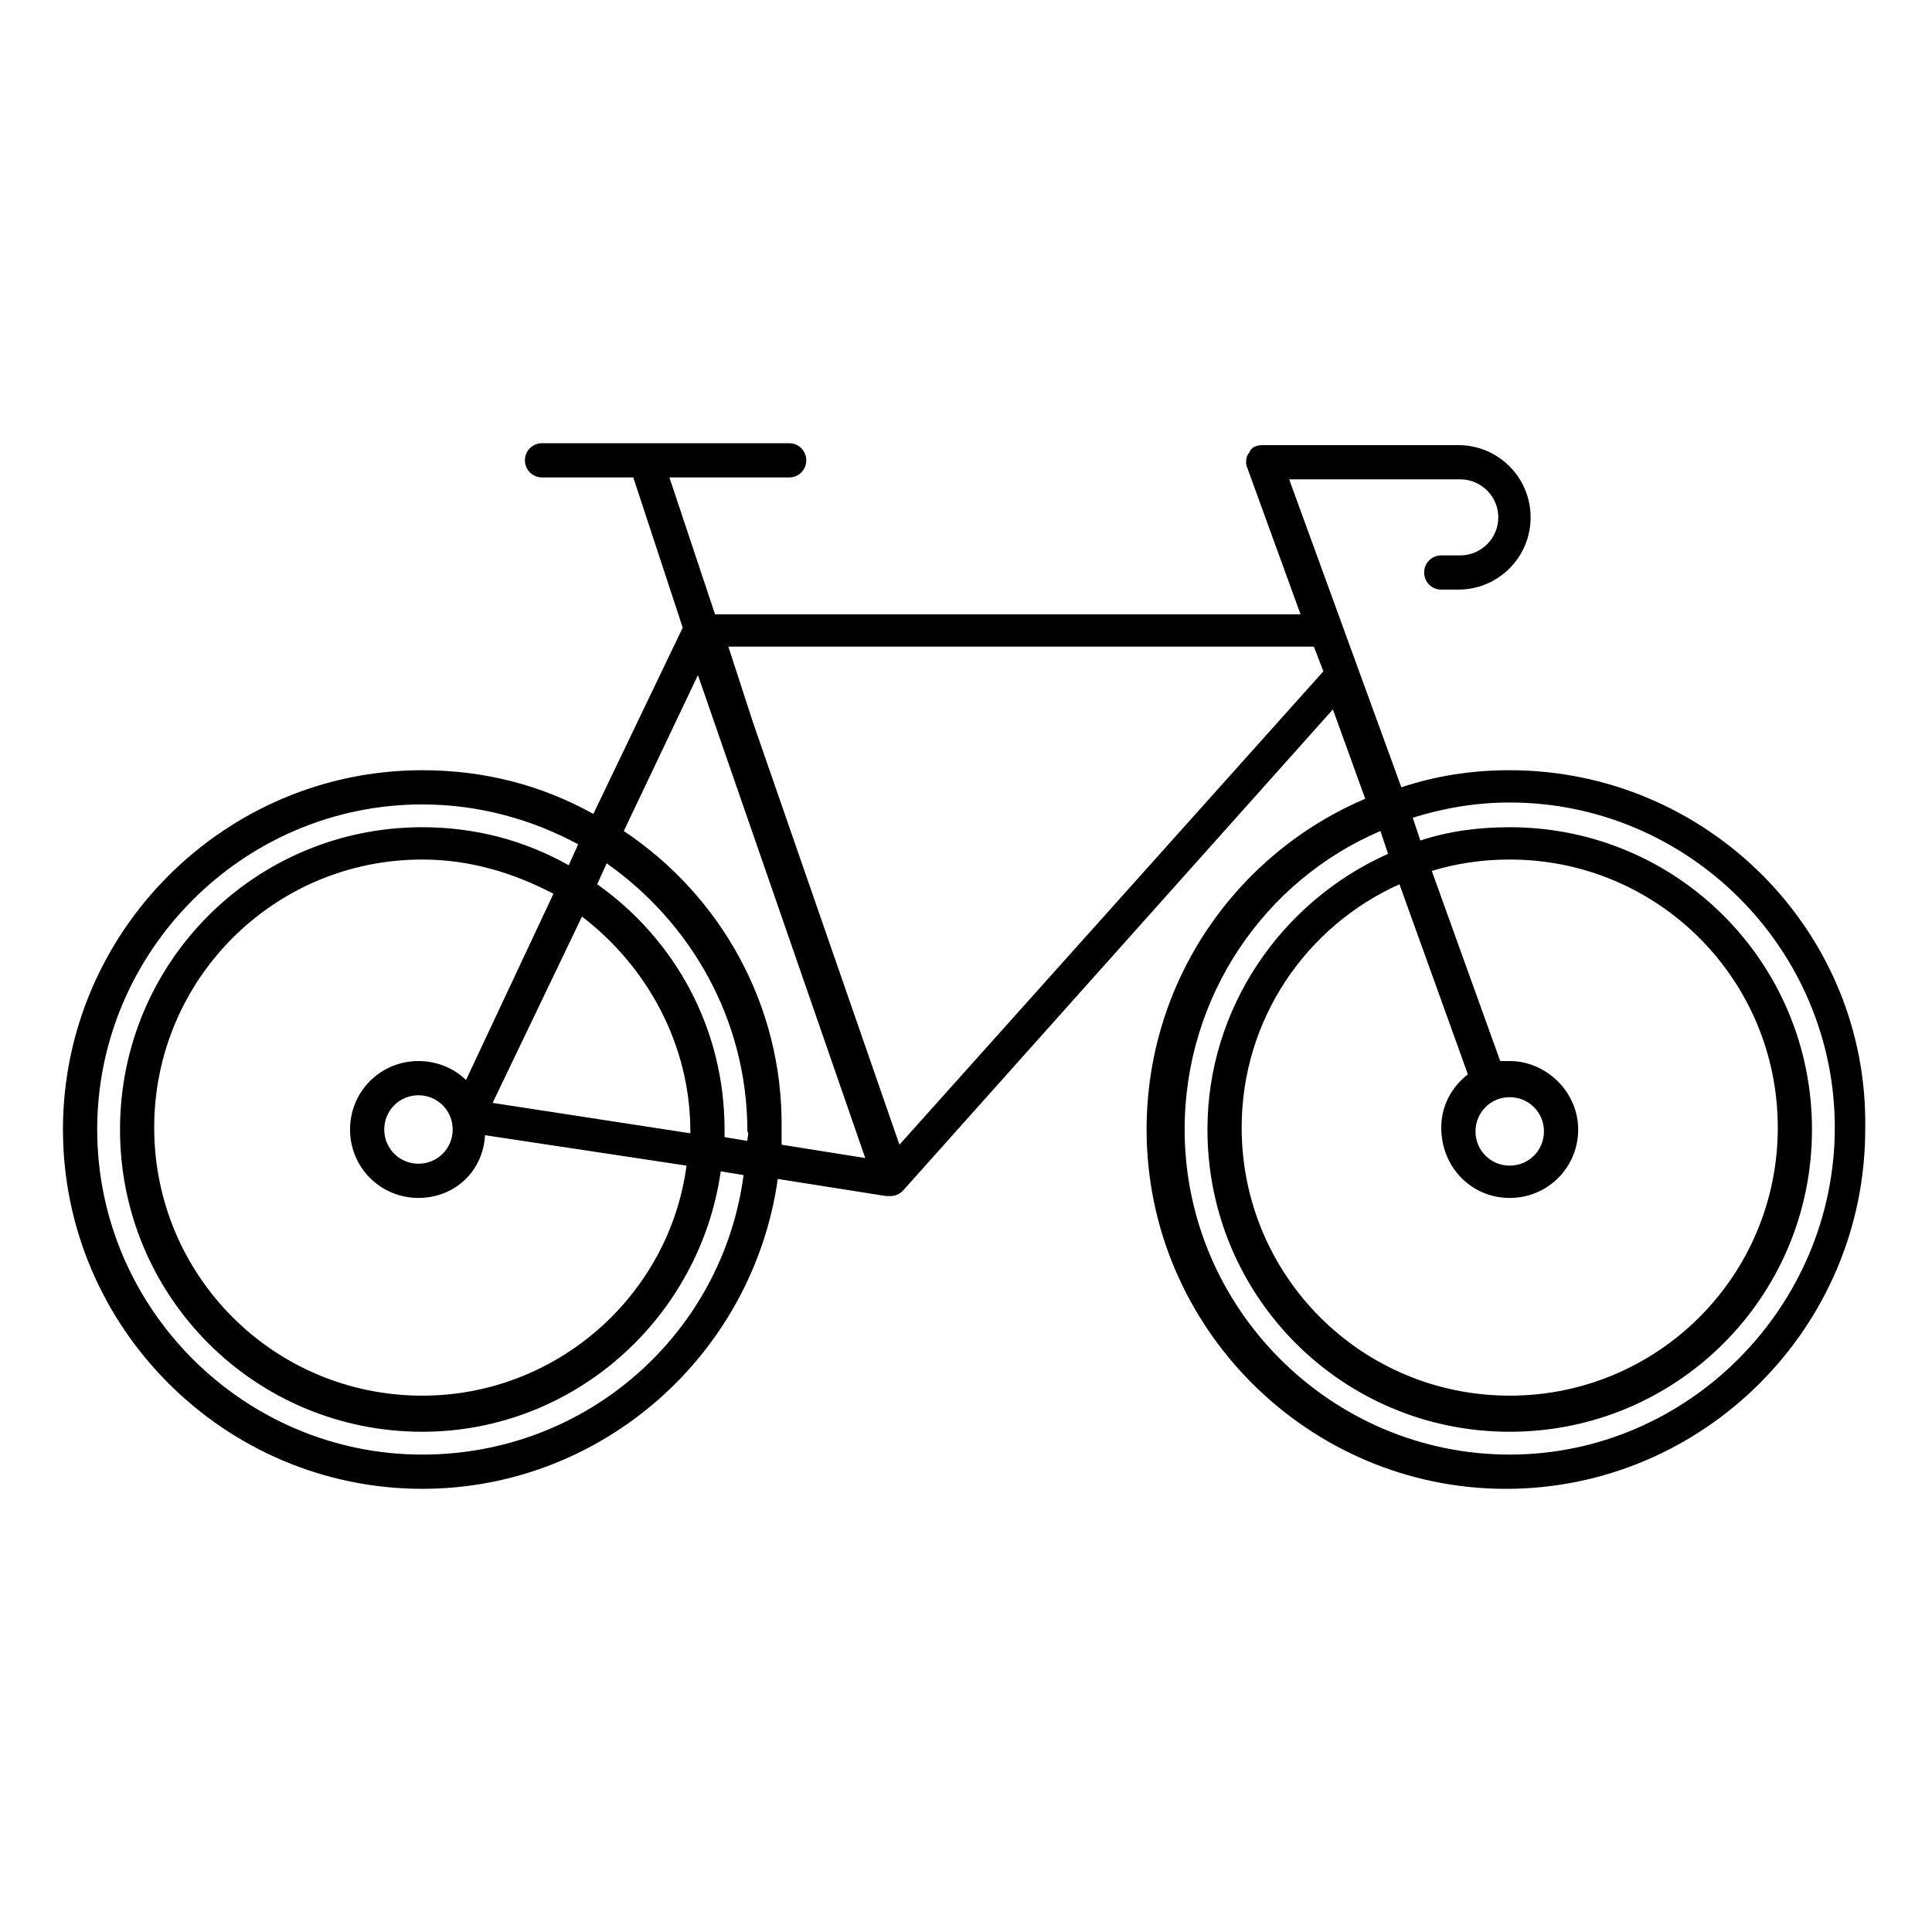
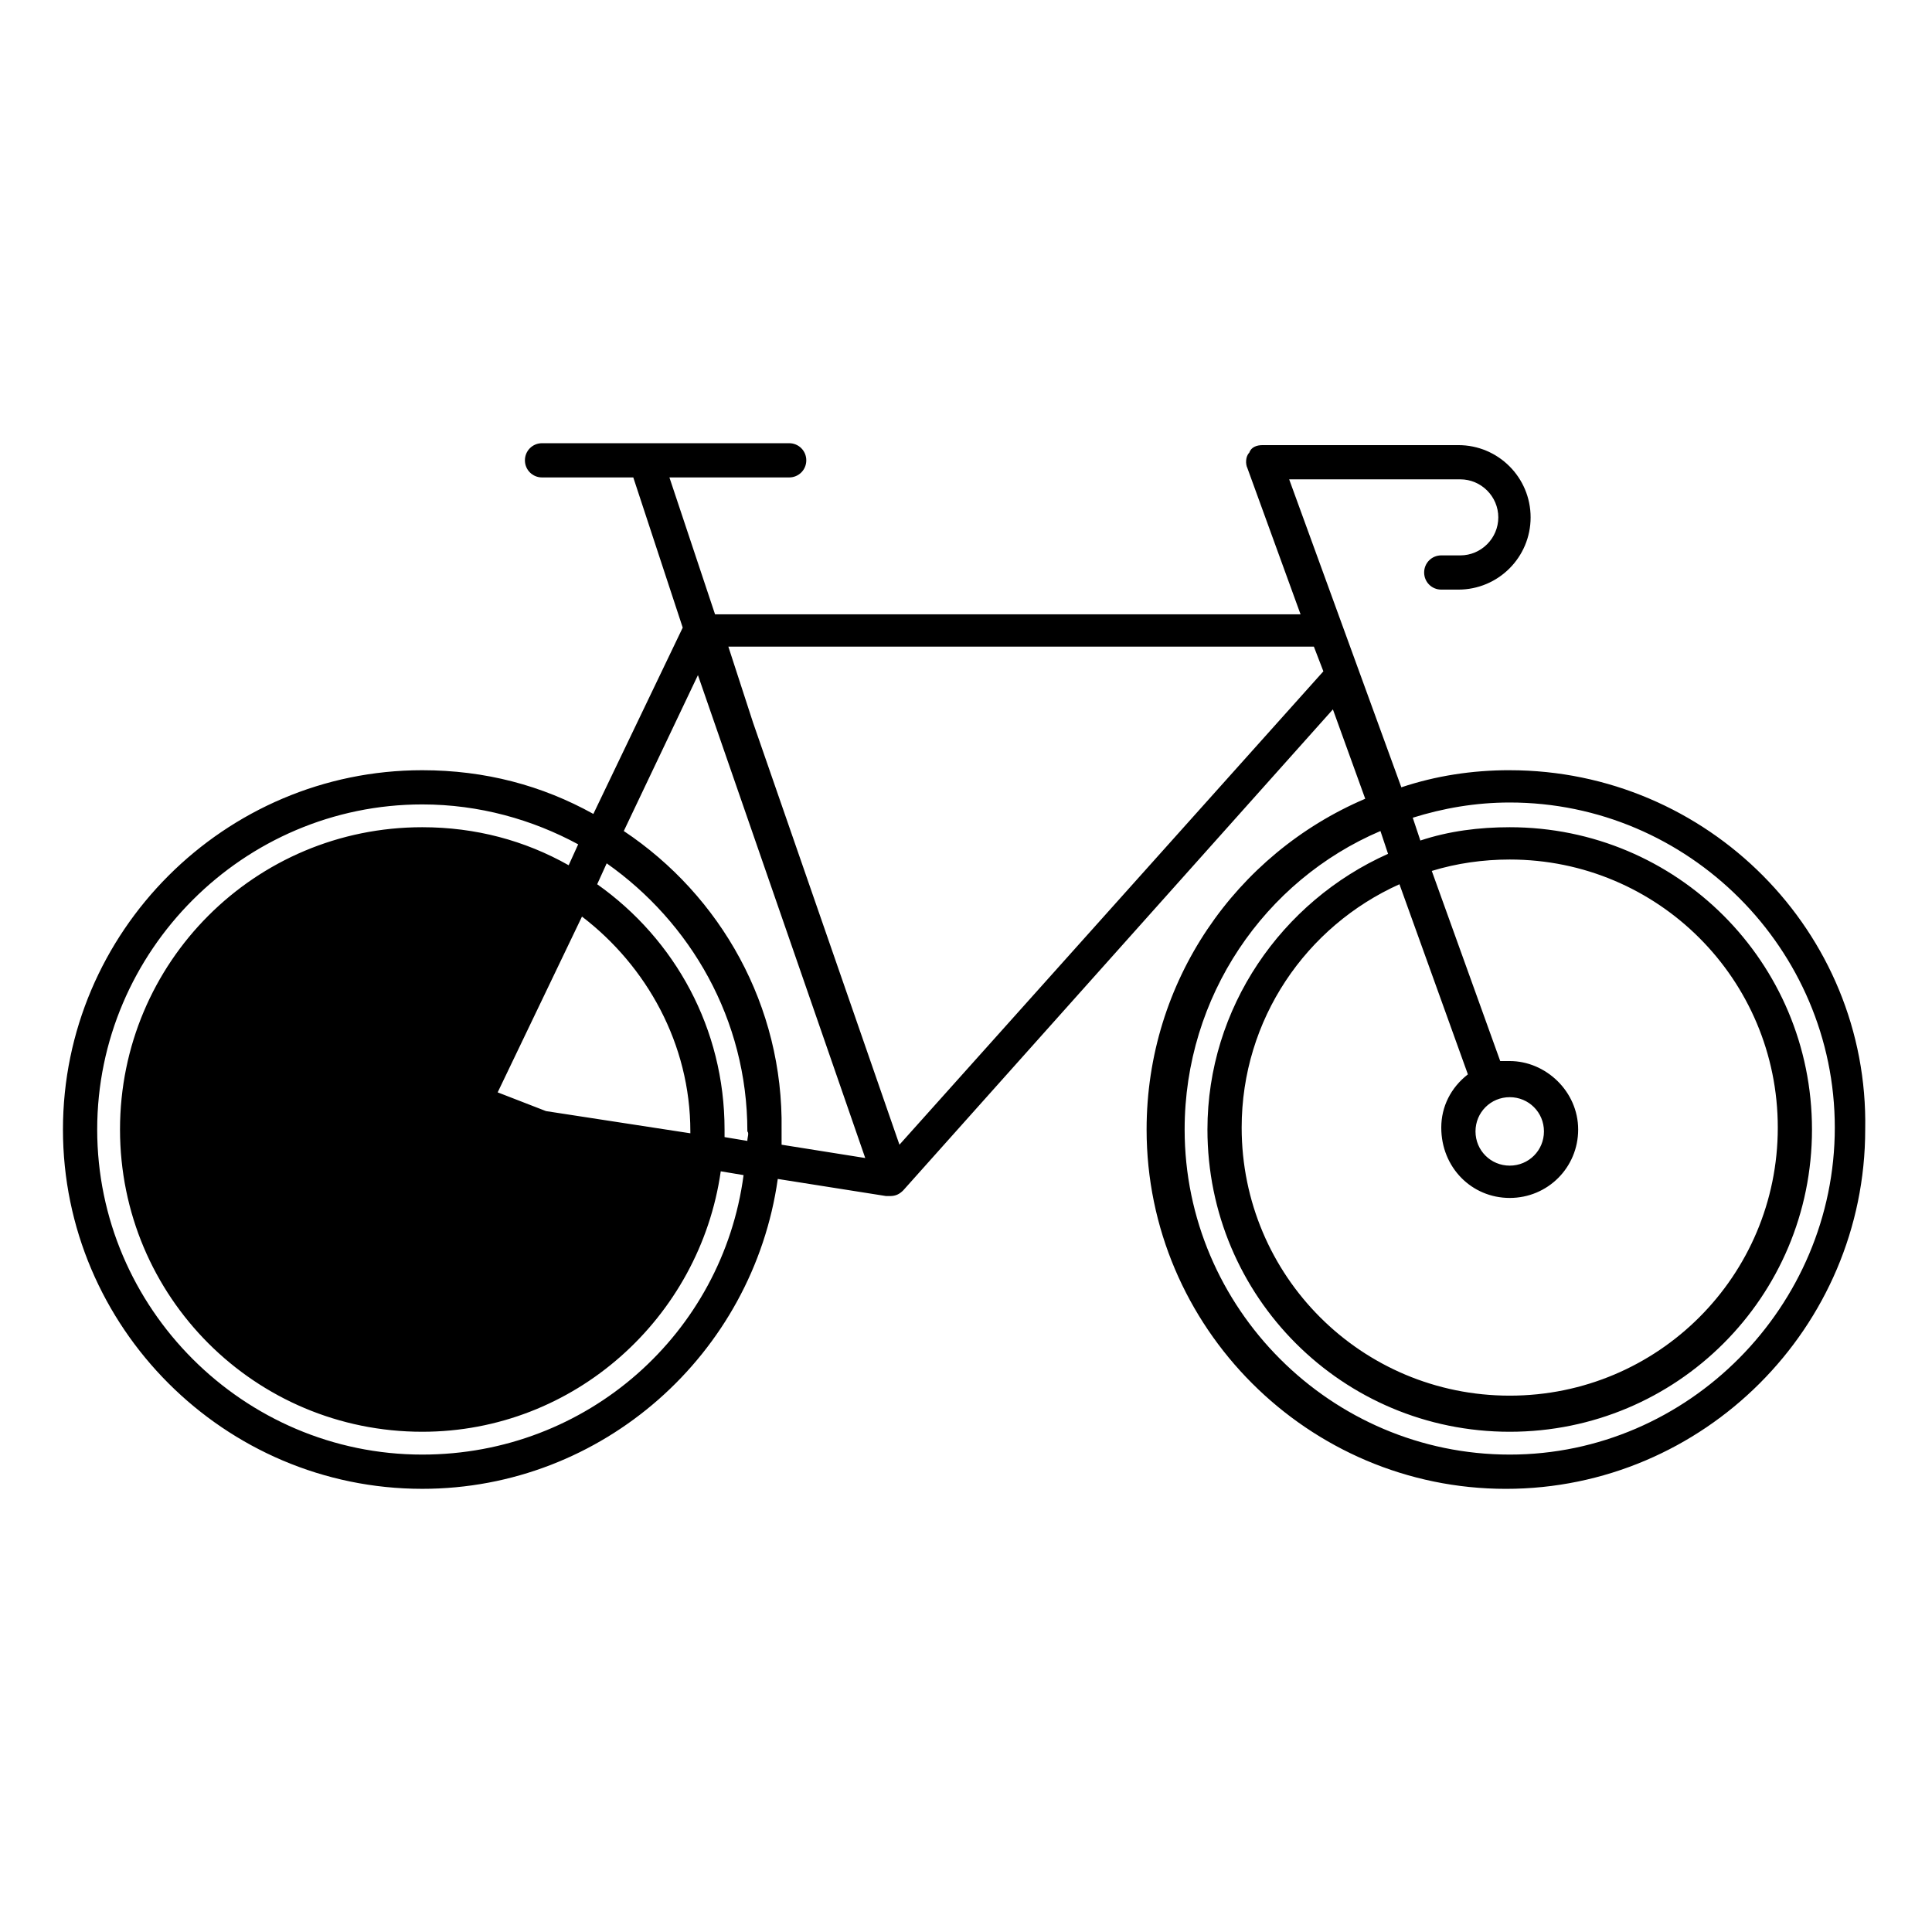
<svg xmlns="http://www.w3.org/2000/svg" fill="#000000" width="800px" height="800px" version="1.1" viewBox="144 144 512 512">
-   <path d="m544.09 348.11c-10.078 0-19.648 1.512-28.719 4.535l-29.727-81.617h45.344c5.543 0 10.078 4.535 10.078 10.078 0 5.543-4.535 10.078-10.078 10.078l-5.039-0.004c-2.519 0-4.535 2.016-4.535 4.535 0 2.519 2.016 4.535 4.535 4.535h4.535c10.578 0 19.145-8.566 19.145-19.145 0-10.578-8.566-19.145-19.145-19.145h-51.895c-1.512 0-3.023 0.504-3.527 2.016-1.008 1.008-1.008 3.023-0.504 4.031l14.105 38.793-155.17-0.004-12.09-36.273h31.738c2.519 0 4.535-2.016 4.535-4.535s-2.016-4.535-4.535-4.535h-65.496c-2.519 0-4.535 2.016-4.535 4.535s2.016 4.535 4.535 4.535h24.184l13.098 39.801-23.68 49.375c-13.602-7.559-28.719-11.586-45.344-11.586-52.395-0.004-95.219 42.82-95.219 95.215 0 52.398 42.824 95.223 95.223 95.223 47.863 0 87.664-35.77 94.211-82.121l28.719 4.535h0.504 0.504c1.512 0 2.519-0.504 3.527-1.512l113.86-127.46 8.566 23.68c-34.258 14.609-57.938 48.367-57.938 87.664 0 52.395 42.824 95.219 95.219 95.219s95.219-42.824 95.219-95.219c1.008-52.398-41.816-95.223-94.211-95.223zm-288.18 181.37c-47.359 0-86.152-38.793-86.152-86.152 0-47.355 38.793-86.148 86.152-86.148 15.113 0 29.223 4.031 41.312 10.578l-2.519 5.543c-11.586-6.551-24.688-10.078-38.793-10.078-44.336 0-80.105 35.77-80.105 80.105 0 44.336 35.77 80.105 80.105 80.105 40.305 0 73.555-30.23 79.098-69.023l6.047 1.008c-5.543 41.82-41.312 74.062-85.145 74.062zm86.148-83.129-6.043-1.008v-2.016c0-26.703-13.098-50.383-33.754-64.992l2.519-5.543c22.168 15.617 37.281 41.312 37.281 71.039 0.5 0.504-0.004 1.512-0.004 2.519zm-78.09-3.023c0 5.039-4.031 9.07-9.07 9.07-5.039 0-9.07-4.031-9.07-9.07 0-5.039 4.031-9.07 9.07-9.07 5.043 0.004 9.07 4.035 9.07 9.07zm3.527-13.098c-3.023-3.023-7.559-5.039-12.594-5.039-10.078 0-18.137 8.062-18.137 18.137 0 10.078 8.062 18.137 18.137 18.137 9.574 0 17.129-7.055 17.633-16.625l53.402 8.062c-4.535 34.258-34.258 60.961-70.031 60.961-39.297 0-71.039-31.738-71.039-71.039 0-39.297 31.738-71.039 71.039-71.039 12.594 0 24.184 3.527 34.762 9.07zm7.055 6.047 23.68-49.375c17.129 13.098 28.719 33.754 28.719 56.93v0.504zm34.762-72.047 19.648-41.312 44.336 127.97-22.168-3.527v-4.031c0.504-32.746-16.121-61.965-41.816-79.098zm73.051 83.129-38.793-111.85-6.551-20.152h155.17l2.519 6.551zm161.73 82.121c-47.359 0-86.152-38.793-86.152-86.152 0-35.266 21.16-66 51.891-79.098l2.016 6.047c-28.215 12.594-47.863 40.809-47.863 73.051 0 44.336 35.77 80.105 80.105 80.105 44.336 0 80.105-35.77 80.105-80.105 0-44.336-35.77-80.105-80.105-80.105-8.062 0-16.121 1.008-23.68 3.527l-2.016-6.047c8.062-2.519 16.625-4.031 25.695-4.031 47.359 0 86.152 38.793 86.152 86.152 0 47.359-38.793 86.656-86.148 86.656zm0-94.715c5.039 0 9.07 4.031 9.07 9.07 0 5.039-4.031 9.07-9.07 9.07-5.039 0-9.07-4.031-9.07-9.07 0-5.039 4.031-9.07 9.07-9.07zm0 26.703c10.078 0 18.137-8.062 18.137-18.137 0-10.078-8.566-18.141-18.137-18.141h-2.519l-18.137-50.383c6.551-2.016 13.602-3.023 20.656-3.023 39.297 0 71.039 31.738 71.039 71.039 0 39.297-31.738 71.039-71.039 71.039-39.297 0-71.039-31.738-71.039-71.039 0-28.719 17.129-53.402 41.816-64.488l18.137 50.383c-4.535 3.527-7.055 8.566-7.055 14.105 0 10.582 8.062 18.645 18.141 18.645z" />
+   <path d="m544.09 348.11c-10.078 0-19.648 1.512-28.719 4.535l-29.727-81.617h45.344c5.543 0 10.078 4.535 10.078 10.078 0 5.543-4.535 10.078-10.078 10.078l-5.039-0.004c-2.519 0-4.535 2.016-4.535 4.535 0 2.519 2.016 4.535 4.535 4.535h4.535c10.578 0 19.145-8.566 19.145-19.145 0-10.578-8.566-19.145-19.145-19.145h-51.895c-1.512 0-3.023 0.504-3.527 2.016-1.008 1.008-1.008 3.023-0.504 4.031l14.105 38.793-155.17-0.004-12.09-36.273h31.738c2.519 0 4.535-2.016 4.535-4.535s-2.016-4.535-4.535-4.535h-65.496c-2.519 0-4.535 2.016-4.535 4.535s2.016 4.535 4.535 4.535h24.184l13.098 39.801-23.68 49.375c-13.602-7.559-28.719-11.586-45.344-11.586-52.395-0.004-95.219 42.82-95.219 95.215 0 52.398 42.824 95.223 95.223 95.223 47.863 0 87.664-35.77 94.211-82.121l28.719 4.535h0.504 0.504c1.512 0 2.519-0.504 3.527-1.512l113.86-127.46 8.566 23.68c-34.258 14.609-57.938 48.367-57.938 87.664 0 52.395 42.824 95.219 95.219 95.219s95.219-42.824 95.219-95.219c1.008-52.398-41.816-95.223-94.211-95.223zm-288.18 181.37c-47.359 0-86.152-38.793-86.152-86.152 0-47.355 38.793-86.148 86.152-86.148 15.113 0 29.223 4.031 41.312 10.578l-2.519 5.543c-11.586-6.551-24.688-10.078-38.793-10.078-44.336 0-80.105 35.77-80.105 80.105 0 44.336 35.77 80.105 80.105 80.105 40.305 0 73.555-30.23 79.098-69.023l6.047 1.008c-5.543 41.82-41.312 74.062-85.145 74.062zm86.148-83.129-6.043-1.008v-2.016c0-26.703-13.098-50.383-33.754-64.992l2.519-5.543c22.168 15.617 37.281 41.312 37.281 71.039 0.5 0.504-0.004 1.512-0.004 2.519zm-78.09-3.023c0 5.039-4.031 9.07-9.07 9.07-5.039 0-9.07-4.031-9.07-9.07 0-5.039 4.031-9.07 9.07-9.07 5.043 0.004 9.07 4.035 9.07 9.07zm3.527-13.098c-3.023-3.023-7.559-5.039-12.594-5.039-10.078 0-18.137 8.062-18.137 18.137 0 10.078 8.062 18.137 18.137 18.137 9.574 0 17.129-7.055 17.633-16.625l53.402 8.062zm7.055 6.047 23.68-49.375c17.129 13.098 28.719 33.754 28.719 56.93v0.504zm34.762-72.047 19.648-41.312 44.336 127.97-22.168-3.527v-4.031c0.504-32.746-16.121-61.965-41.816-79.098zm73.051 83.129-38.793-111.85-6.551-20.152h155.17l2.519 6.551zm161.73 82.121c-47.359 0-86.152-38.793-86.152-86.152 0-35.266 21.16-66 51.891-79.098l2.016 6.047c-28.215 12.594-47.863 40.809-47.863 73.051 0 44.336 35.77 80.105 80.105 80.105 44.336 0 80.105-35.77 80.105-80.105 0-44.336-35.77-80.105-80.105-80.105-8.062 0-16.121 1.008-23.68 3.527l-2.016-6.047c8.062-2.519 16.625-4.031 25.695-4.031 47.359 0 86.152 38.793 86.152 86.152 0 47.359-38.793 86.656-86.148 86.656zm0-94.715c5.039 0 9.07 4.031 9.07 9.07 0 5.039-4.031 9.07-9.07 9.07-5.039 0-9.07-4.031-9.07-9.07 0-5.039 4.031-9.07 9.07-9.07zm0 26.703c10.078 0 18.137-8.062 18.137-18.137 0-10.078-8.566-18.141-18.137-18.141h-2.519l-18.137-50.383c6.551-2.016 13.602-3.023 20.656-3.023 39.297 0 71.039 31.738 71.039 71.039 0 39.297-31.738 71.039-71.039 71.039-39.297 0-71.039-31.738-71.039-71.039 0-28.719 17.129-53.402 41.816-64.488l18.137 50.383c-4.535 3.527-7.055 8.566-7.055 14.105 0 10.582 8.062 18.645 18.141 18.645z" />
</svg>